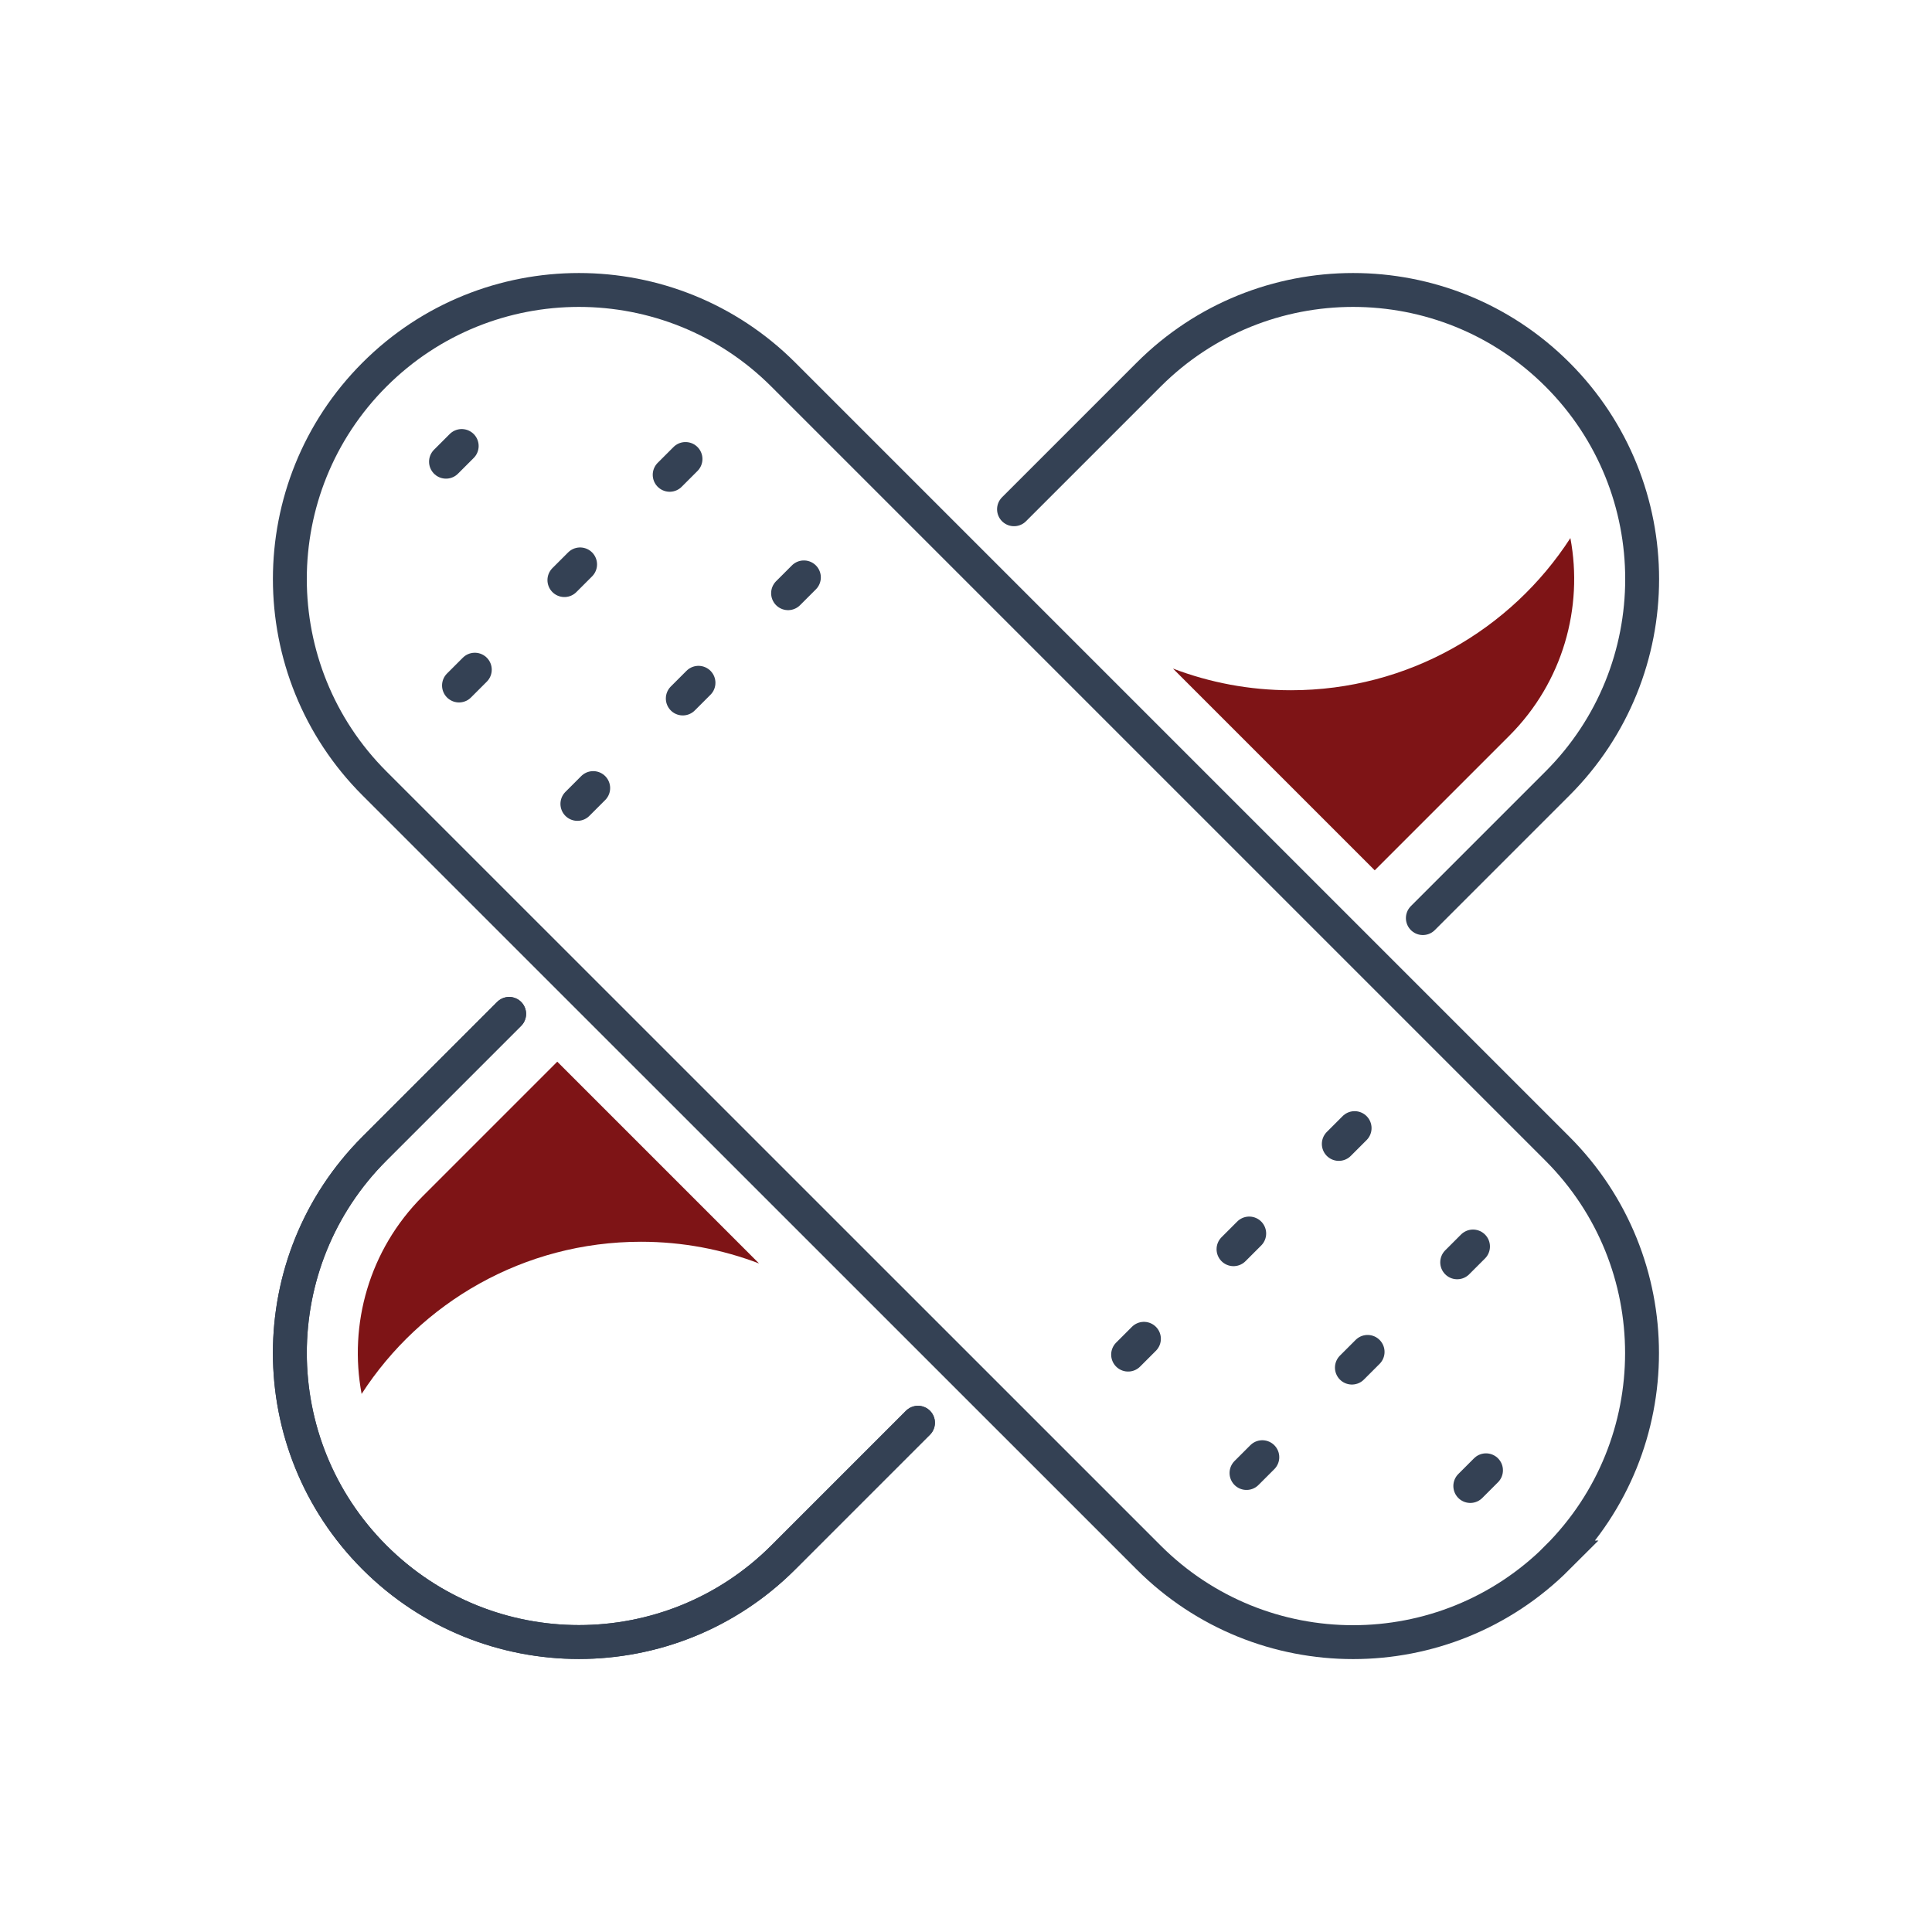
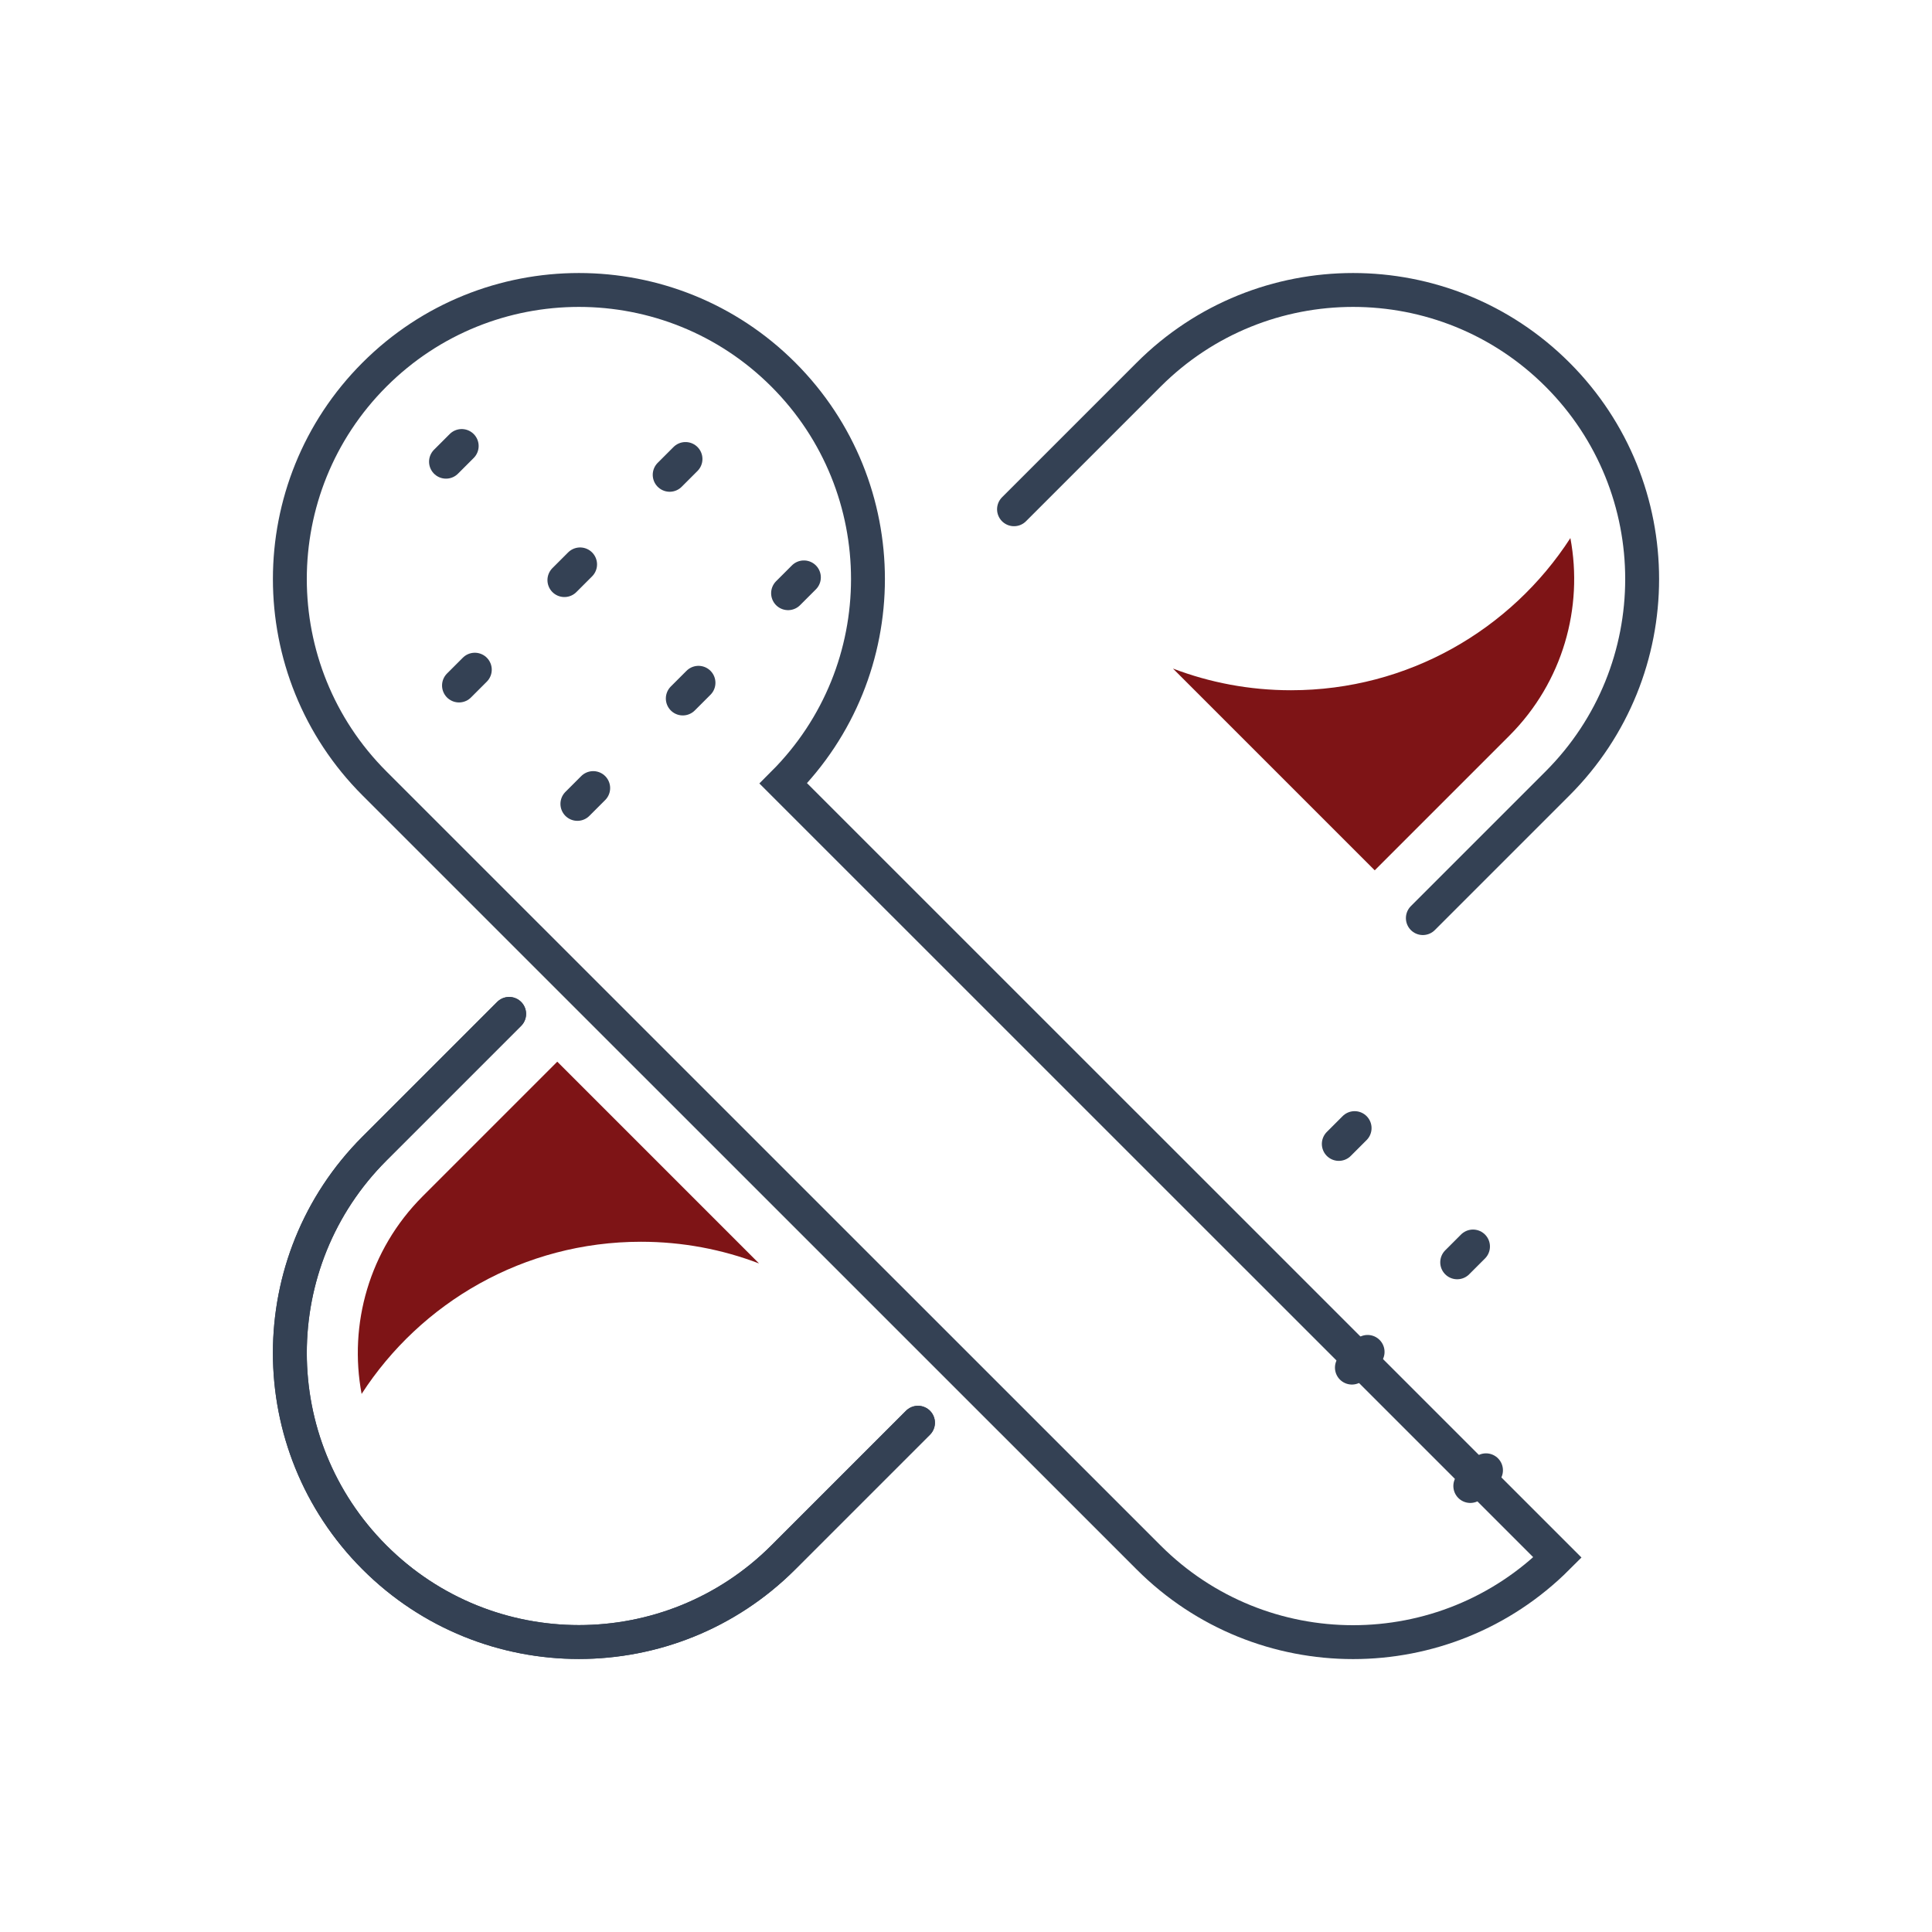
<svg xmlns="http://www.w3.org/2000/svg" viewBox="0 0 171.02 171.02" height="171.02" width="171.02" id="uuid-a98088f8-bc78-498d-b8e4-978487ad7a76">
  <g id="uuid-74384fc5-4f1f-46d7-8a21-349f42bf3020">
-     <path stroke-width="3" stroke-miterlimit="10" stroke-linecap="round" stroke="#344154" fill="none" d="M137.87,137.87h0c-9.99,9.99-26.2,9.99-36.19,0L33.15,69.35c-9.99-9.99-9.99-26.2,0-36.19h0c9.99-9.99,26.2-9.99,36.19,0l68.52,68.52c9.99,9.99,9.99,26.2,0,36.19Z" />
+     <path stroke-width="3" stroke-miterlimit="10" stroke-linecap="round" stroke="#344154" fill="none" d="M137.87,137.87h0c-9.99,9.99-26.2,9.99-36.19,0L33.15,69.35c-9.99-9.99-9.99-26.2,0-36.19h0c9.99-9.99,26.2-9.99,36.19,0c9.99,9.99,9.99,26.2,0,36.19Z" />
    <path stroke-width="3" stroke-miterlimit="10" stroke-linecap="round" stroke="#344154" fill="none" d="M125.95,81.27l11.92-11.92c9.99-9.99,9.99-26.2,0-36.19h0c-9.99-9.99-26.2-9.99-36.19,0l-11.92,11.92" />
    <path stroke-width="3" stroke-miterlimit="10" stroke-linecap="round" stroke="#344154" fill="none" d="M45.07,89.75l-11.92,11.92c-9.99,9.99-9.99,26.2,0,36.19h0c9.99,9.99,26.2,9.99,36.19,0l11.92-11.92" />
    <path stroke-width="3" stroke-miterlimit="10" stroke-linecap="round" stroke="#344154" fill="none" d="M45.07,89.75l-11.92,11.92c-9.99,9.99-9.99,26.2,0,36.19h0c9.99,9.99,26.2,9.99,36.19,0l11.92-11.92" />
    <path stroke-width="0" fill="#7e1416" d="M114.28,61.1c-3.68,0-7.2-.68-10.45-1.92l17.86,17.86,11.93-11.93c4.74-4.75,6.54-11.34,5.39-17.48-5.24,8.1-14.36,13.47-24.73,13.47Z" />
    <path stroke-width="0" fill="#7e1416" d="M56.74,109.92c3.68,0,7.2.68,10.45,1.92l-17.86-17.86-11.93,11.93c-4.74,4.75-6.54,11.34-5.39,17.48,5.24-8.1,14.36-13.47,24.73-13.47Z" />
-     <line stroke-width="3" stroke-miterlimit="10" stroke-linecap="round" stroke="#344154" fill="none" y2="109.19" x2="110.58" y1="110.58" x1="109.19" />
    <line stroke-width="3" stroke-miterlimit="10" stroke-linecap="round" stroke="#344154" fill="none" y2="119.67" x2="121.06" y1="121.06" x1="119.67" />
    <line stroke-width="3" stroke-miterlimit="10" stroke-linecap="round" stroke="#344154" fill="none" y2="130.15" x2="131.54" y1="131.54" x1="130.15" />
-     <line stroke-width="3" stroke-miterlimit="10" stroke-linecap="round" stroke="#344154" fill="none" y2="118.51" x2="101.26" y1="119.91" x1="99.86" />
-     <line stroke-width="3" stroke-miterlimit="10" stroke-linecap="round" stroke="#344154" fill="none" y2="128.99" x2="111.74" y1="130.39" x1="110.34" />
    <line stroke-width="3" stroke-miterlimit="10" stroke-linecap="round" stroke="#344154" fill="none" y2="99.86" x2="119.91" y1="101.26" x1="118.51" />
    <line stroke-width="3" stroke-miterlimit="10" stroke-linecap="round" stroke="#344154" fill="none" y2="110.34" x2="130.39" y1="111.74" x1="128.99" />
    <line stroke-width="3" stroke-miterlimit="10" stroke-linecap="round" stroke="#344154" fill="none" y2="61.83" x2="60.44" y1="60.44" x1="61.83" />
    <line stroke-width="3" stroke-miterlimit="10" stroke-linecap="round" stroke="#344154" fill="none" y2="51.35" x2="49.96" y1="49.96" x1="51.35" />
    <line stroke-width="3" stroke-miterlimit="10" stroke-linecap="round" stroke="#344154" fill="none" y2="40.87" x2="39.48" y1="39.48" x1="40.87" />
    <line stroke-width="3" stroke-miterlimit="10" stroke-linecap="round" stroke="#344154" fill="none" y2="52.51" x2="69.76" y1="51.11" x1="71.16" />
    <line stroke-width="3" stroke-miterlimit="10" stroke-linecap="round" stroke="#344154" fill="none" y2="42.03" x2="59.28" y1="40.63" x1="60.68" />
    <line stroke-width="3" stroke-miterlimit="10" stroke-linecap="round" stroke="#344154" fill="none" y2="71.16" x2="51.11" y1="69.76" x1="52.51" />
    <line stroke-width="3" stroke-miterlimit="10" stroke-linecap="round" stroke="#344154" fill="none" y2="60.68" x2="40.63" y1="59.28" x1="42.03" />
    <circle stroke-width="0" fill="none" r="85.51" cy="85.51" cx="85.51" />
  </g>
</svg>